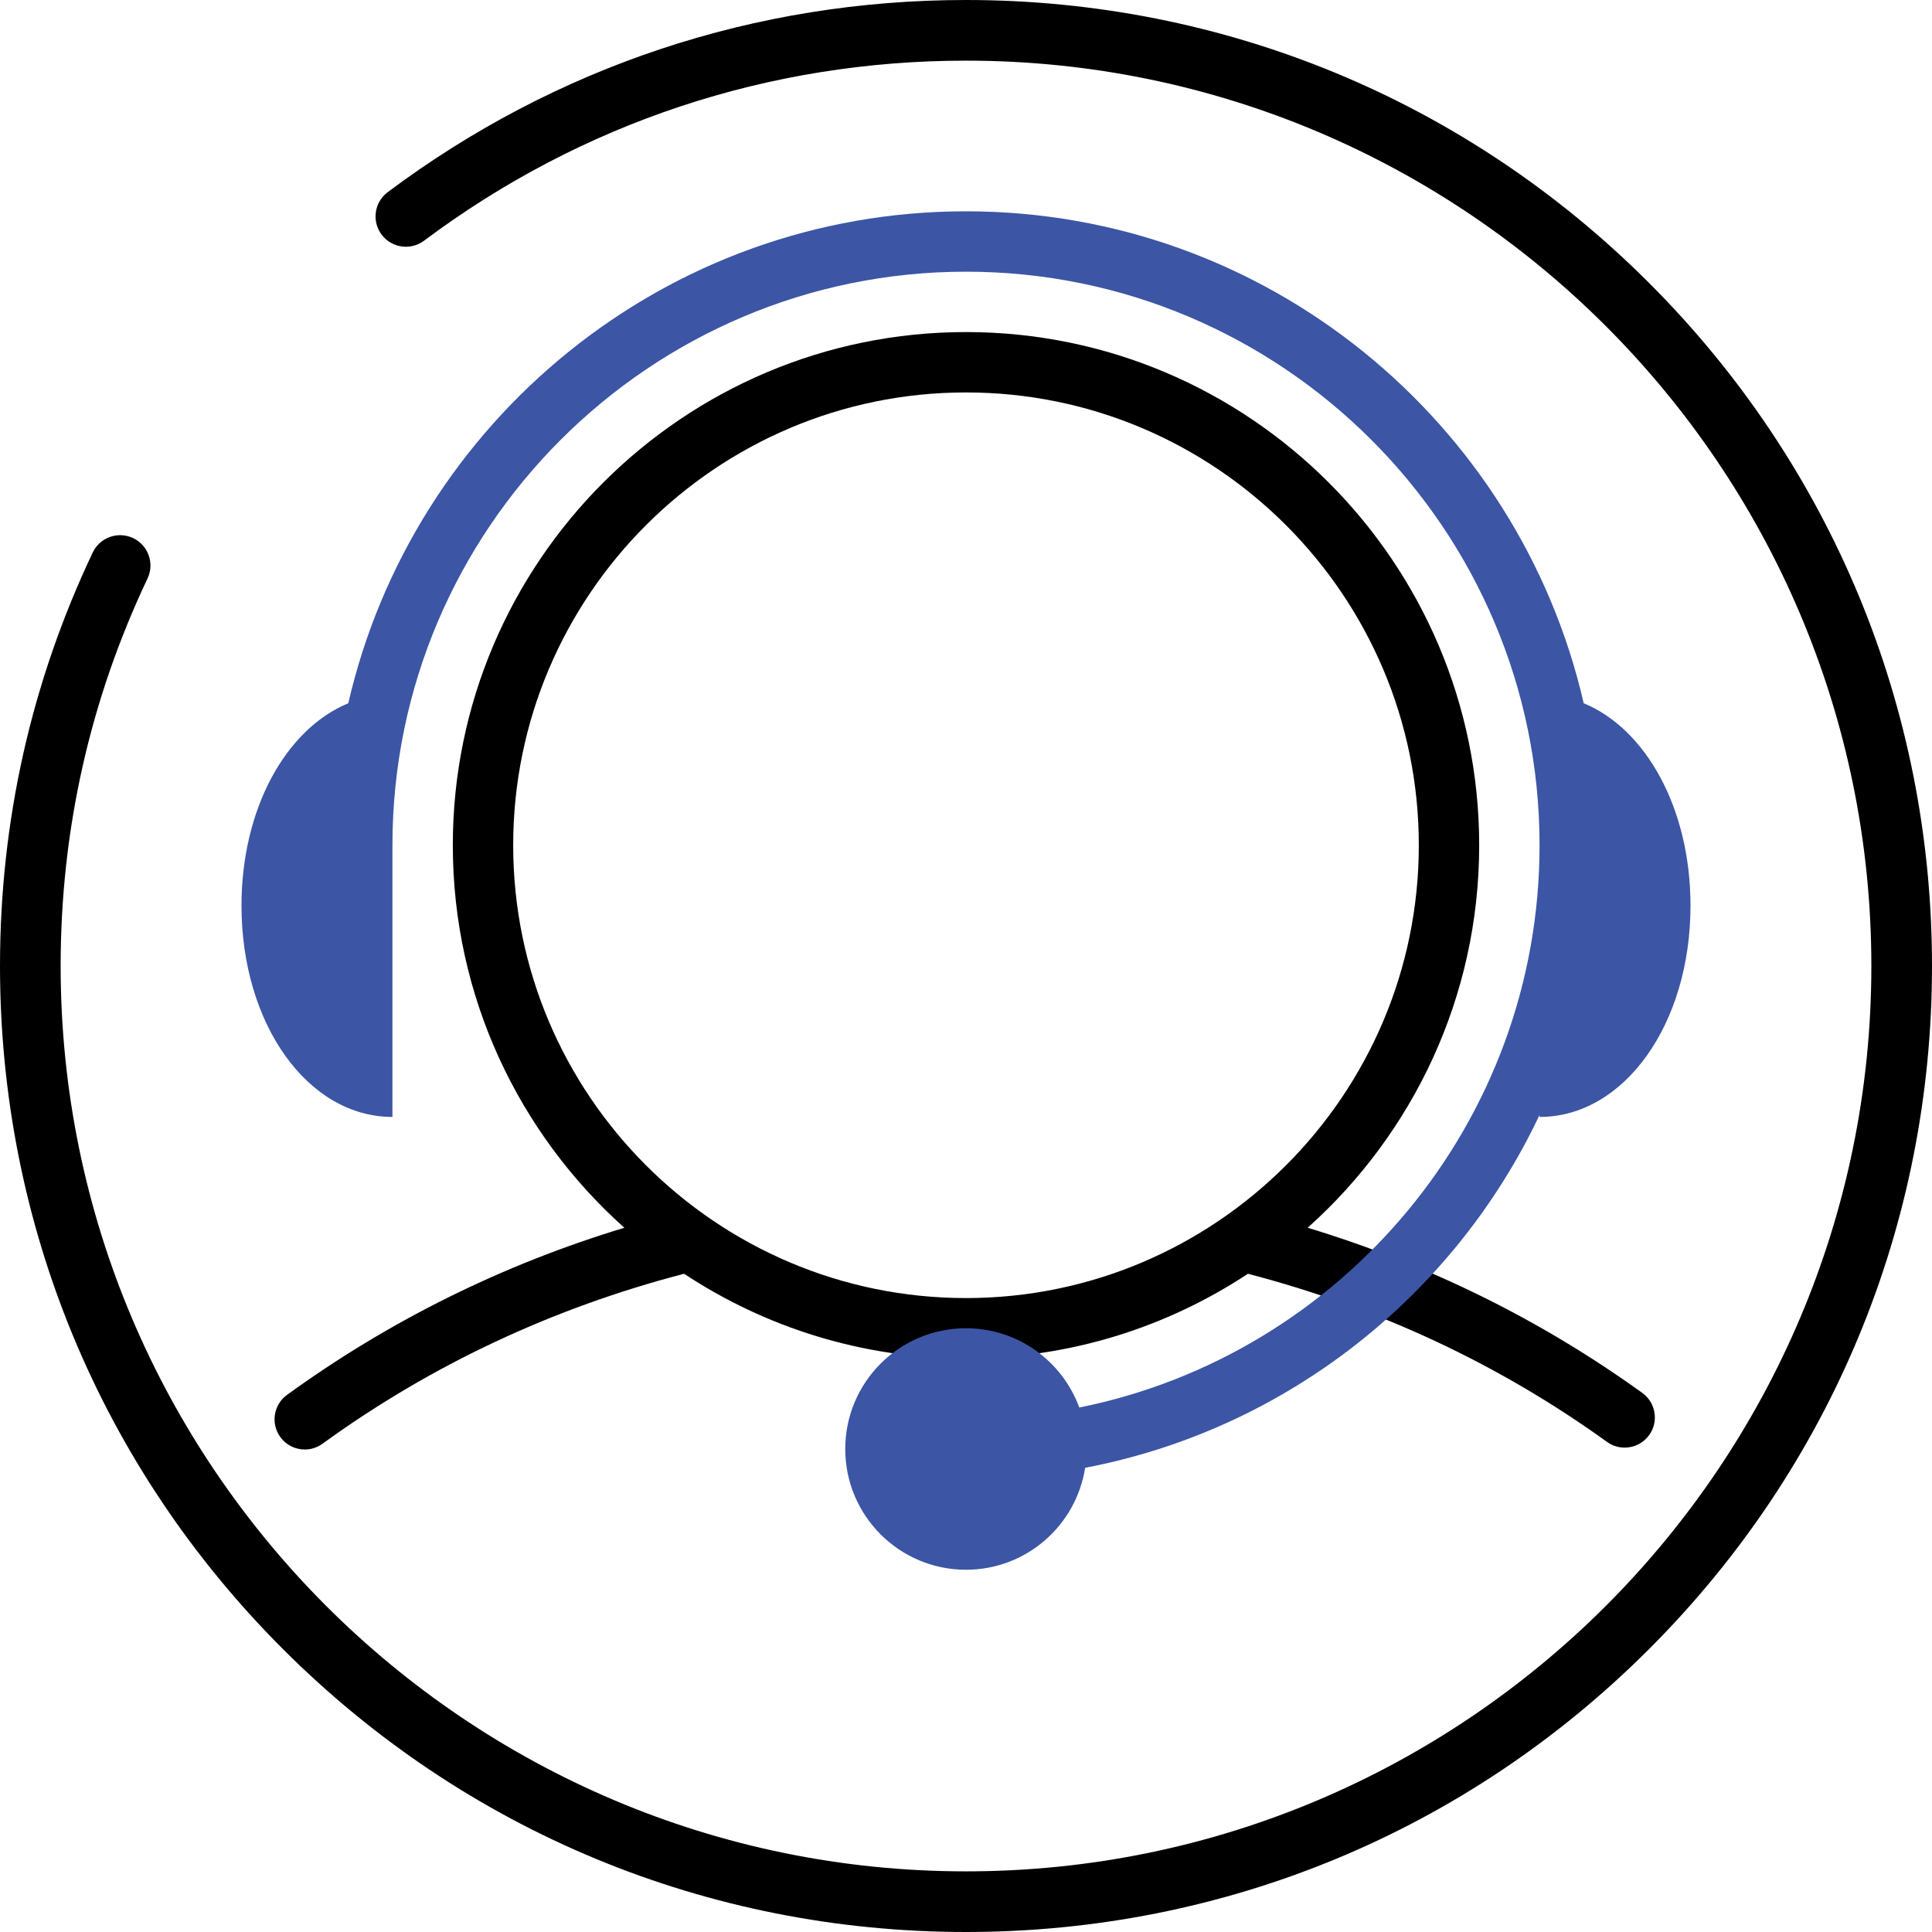
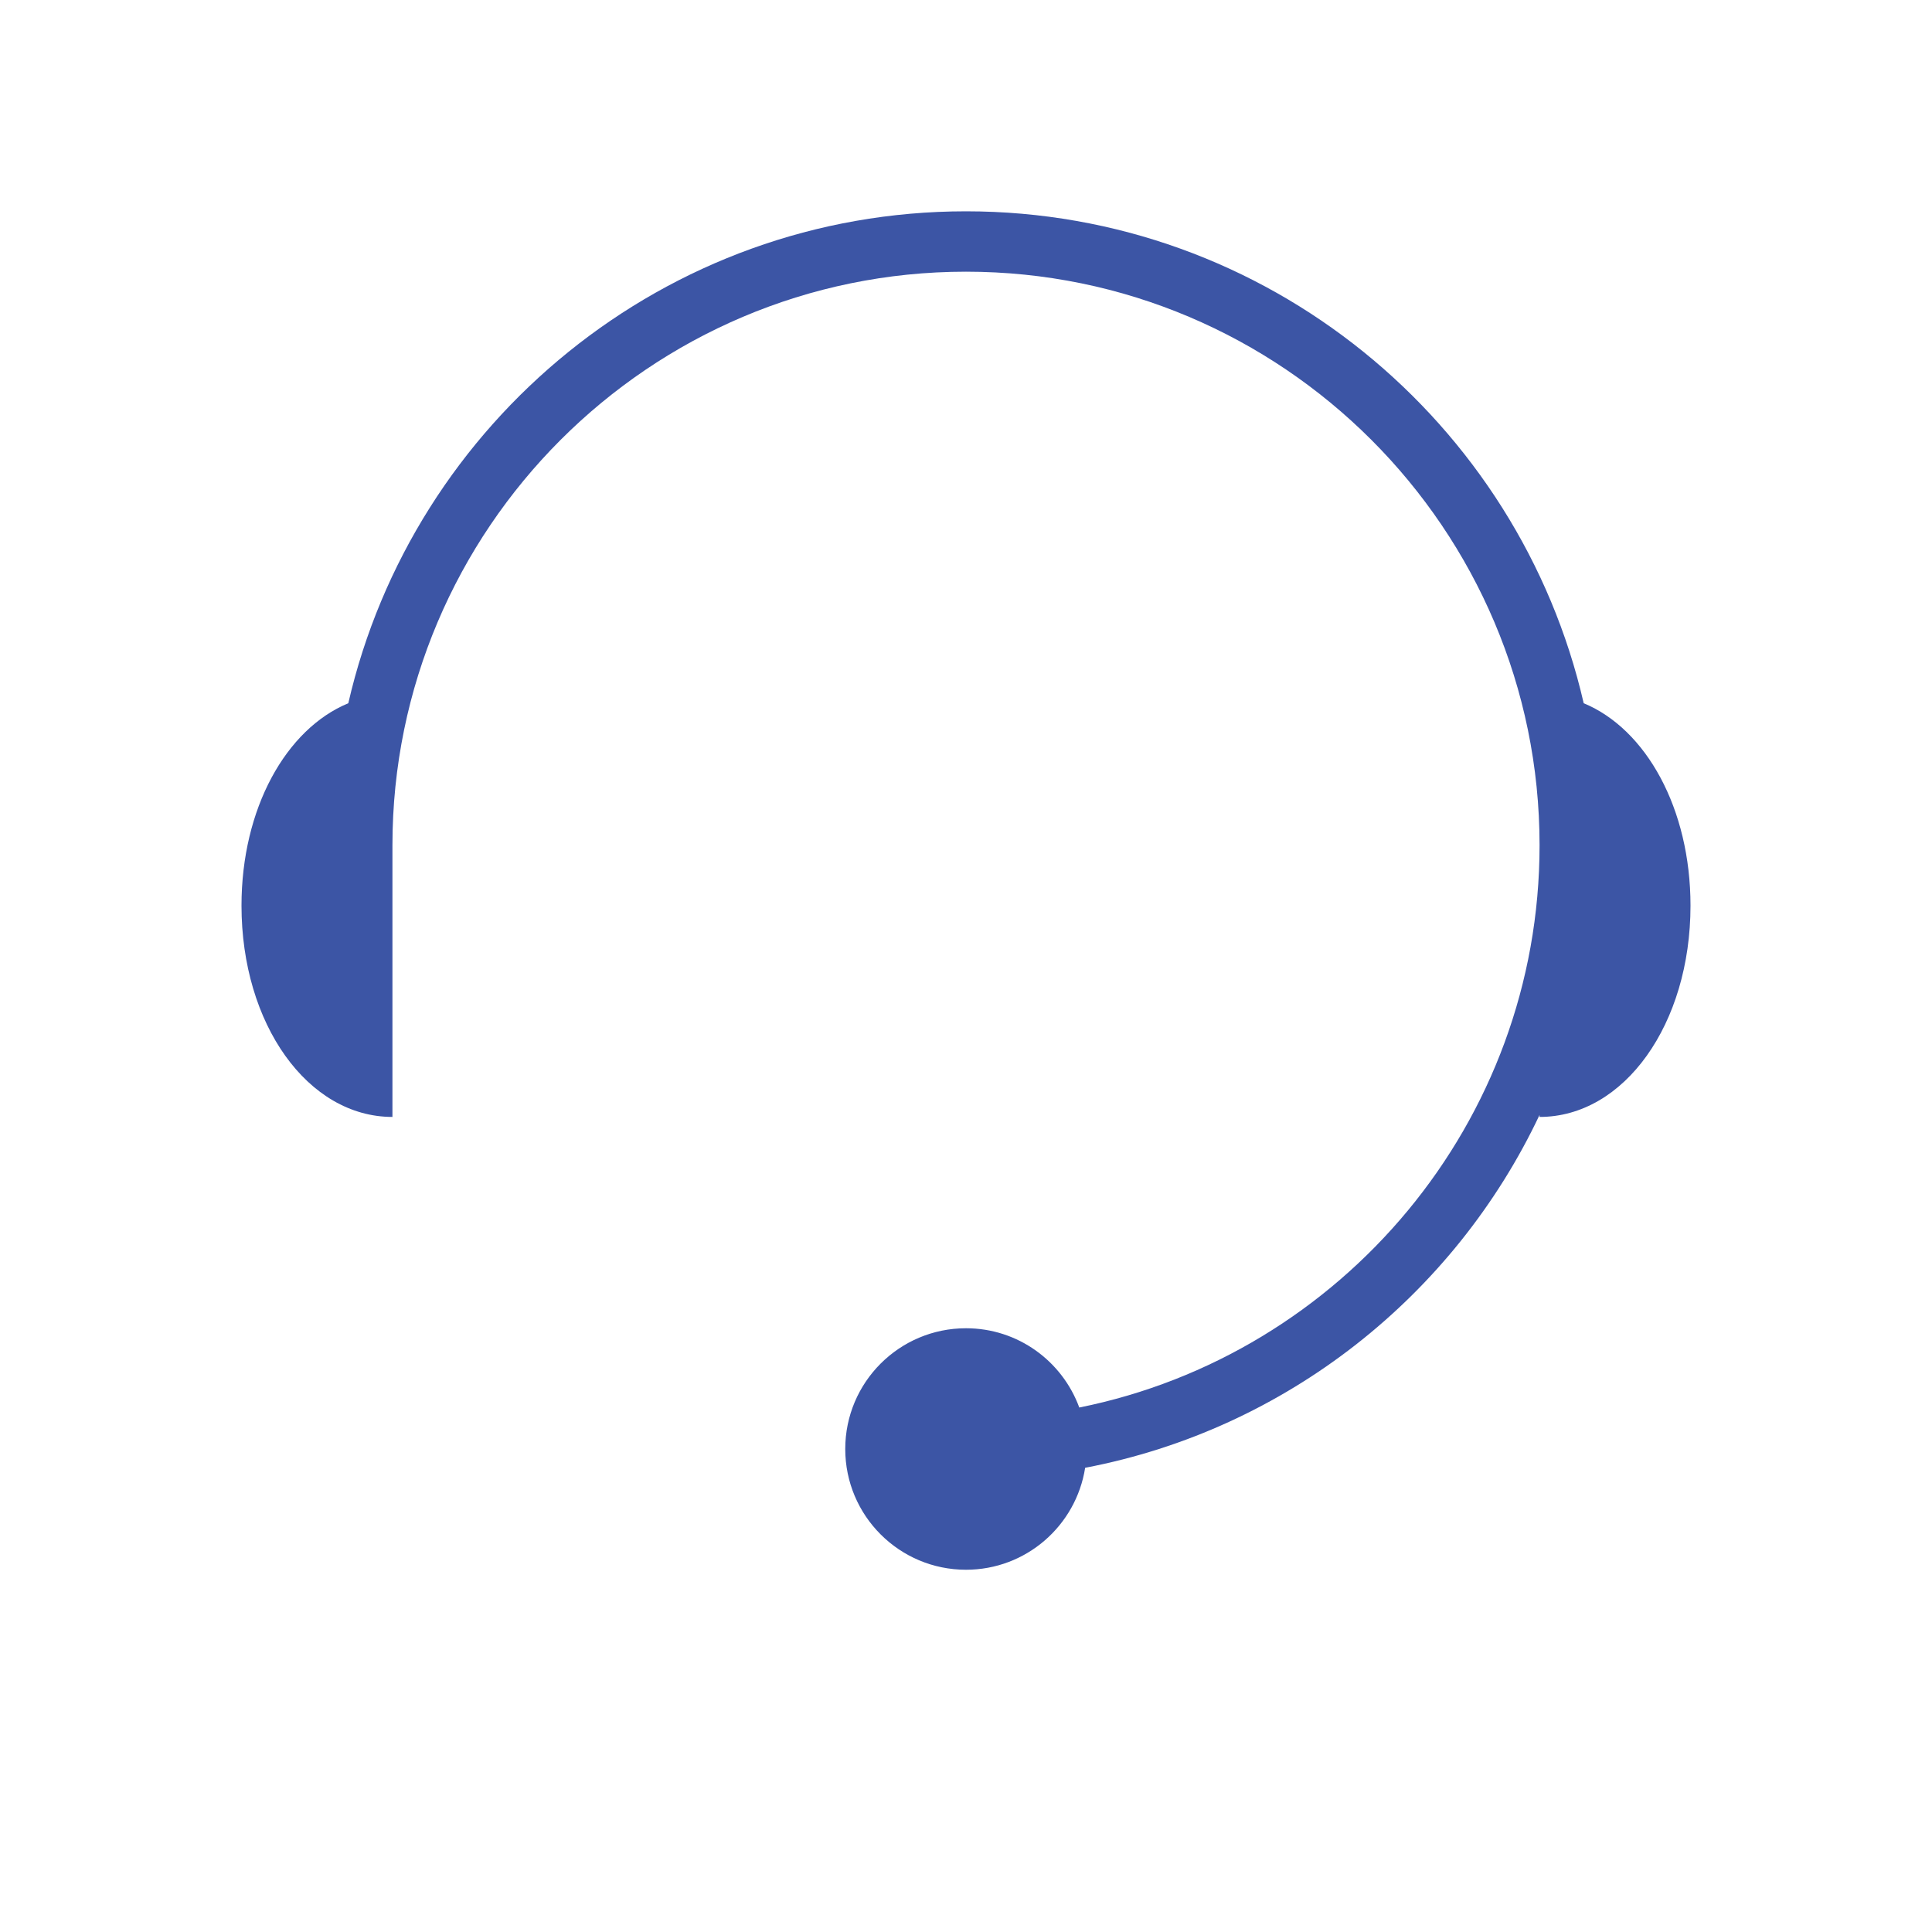
<svg xmlns="http://www.w3.org/2000/svg" version="1.1" id="Layer_1" x="0px" y="0px" width="128px" height="128px" viewBox="0 0 128 128" enable-background="new 0 0 128 128" xml:space="preserve">
  <g>
-     <path d="M64,128c-17.095,0-33.167-6.657-45.255-18.745S0,81.095,0,64c0-9.583,2.067-18.8,6.144-27.395   c0.475-1.002,1.673-1.429,2.676-0.954c1.002,0.476,1.43,1.674,0.954,2.676C5.955,46.379,4.018,55.017,4.018,64   c0,33.074,26.908,59.982,59.982,59.982S123.982,97.074,123.982,64S97.074,4.018,64,4.018c-13.063,0-25.479,4.125-35.906,11.929   c-0.888,0.665-2.147,0.484-2.812-0.404c-0.665-0.888-0.484-2.147,0.404-2.812C36.813,4.402,50.062,0,64,0   c17.095,0,33.167,6.657,45.255,18.745S128,46.905,128,64c0,17.095-6.657,33.167-18.745,45.255S81.095,128,64,128z" />
-   </g>
-   <path d="M108.808,92.286c-6.738-4.857-14.183-8.524-22.171-10.945C93.604,75.11,98,66.061,98,56c0-18.748-15.252-34-34-34  c-18.748,0-34,15.252-34,34c0,10.061,4.396,19.111,11.364,25.342c-8.06,2.442-15.563,6.153-22.348,11.072  c-0.894,0.648-1.093,1.899-0.445,2.793c0.391,0.54,1.001,0.826,1.621,0.826c0.407,0,0.818-0.124,1.173-0.381  c7.199-5.221,15.259-8.997,23.958-11.262C50.688,87.932,57.105,90,64,90s13.312-2.068,18.678-5.609  c8.63,2.245,16.634,5.981,23.792,11.14c0.354,0.256,0.762,0.378,1.167,0.378c0.621,0,1.233-0.288,1.624-0.831  C109.907,94.182,109.704,92.932,108.808,92.286z M34,56c0-16.542,13.458-30,30-30s30,13.458,30,30S80.542,86,64,86S34,72.542,34,56z  " />
+     </g>
  <path fill="#3C55A5" d="M104.924,46.591C100.639,27.949,83.924,14,64,14c-19.923,0-36.639,13.949-40.924,32.591  C18.939,48.303,16,53.58,16,60c0,7.851,4.393,14,10,14v-2v-2V56c0-20.953,17.047-38,38-38s38,17.047,38,38  c0,18.384-13.124,33.758-30.495,37.252C70.383,90.189,67.451,88,64,88c-4.418,0-8,3.582-8,8s3.582,8,8,8  c3.993,0,7.294-2.93,7.894-6.755C85.236,94.697,96.356,85.821,102,73.866V74c5.607,0,10-6.149,10-14  C112,53.58,109.062,48.303,104.924,46.591z" />
</svg>